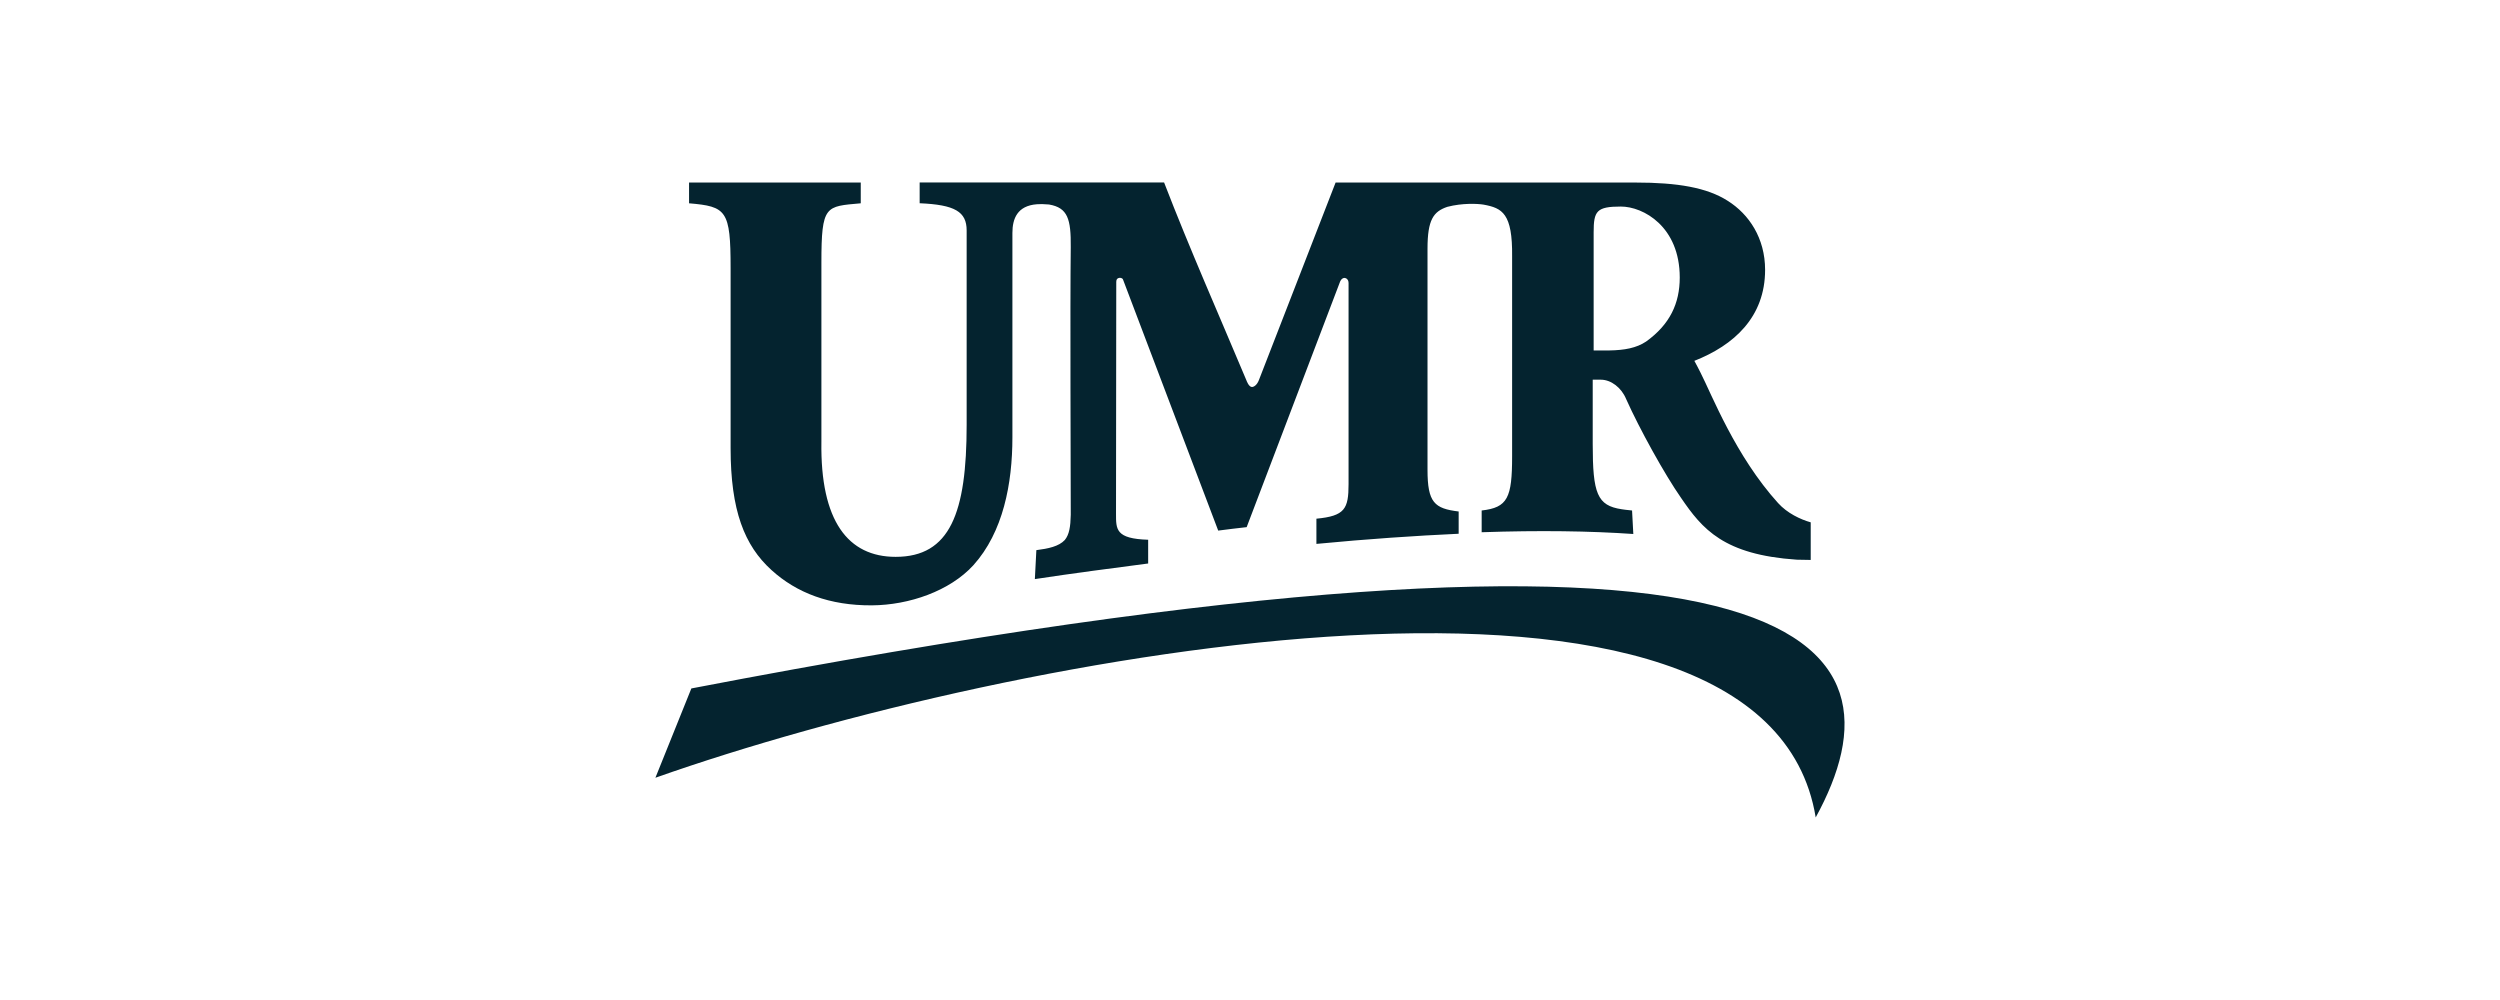
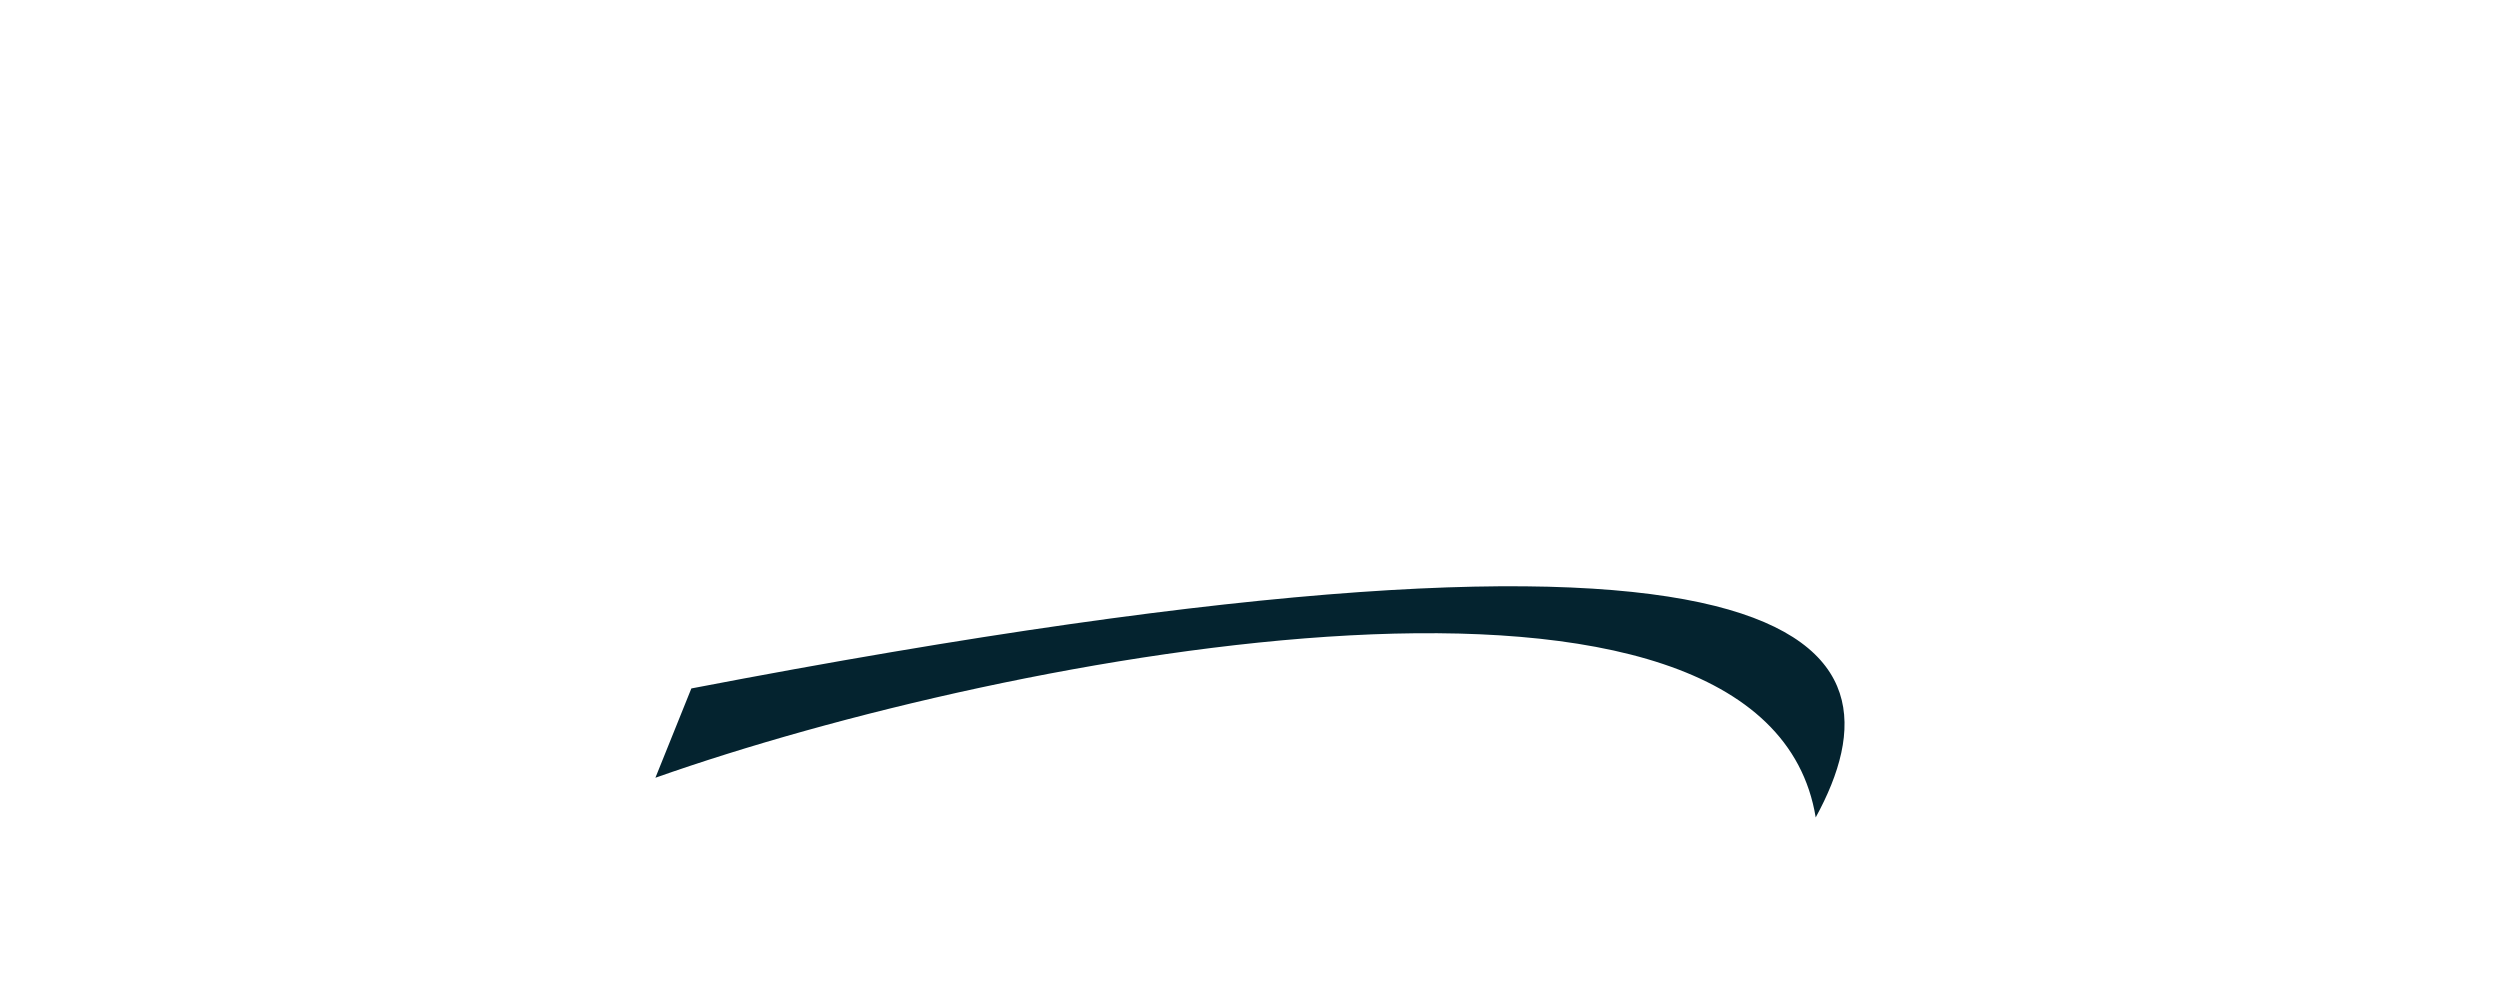
<svg xmlns="http://www.w3.org/2000/svg" id="Layer_1" viewBox="0 0 500 200">
  <defs>
    <style>.cls-1{fill:#04232f;}</style>
  </defs>
  <path class="cls-1" d="M138.27,137.69l-7.19,17.86c71.05-25.11,222.02-53.47,232.06,7.94,19.06-34.87,1.97-69.4-224.87-25.8Z" />
-   <path class="cls-1" d="M355.65,100.65c-8.56-9.44-13.31-21.76-15.54-26.11-.39-.79-.89-1.73-1.24-2.37,7.92-3.12,14.15-8.75,14.15-18.2,0-6.33-3.21-11.13-7.47-13.8-4.16-2.67-10.09-3.66-18.41-3.66h-60.02l-15.34,39.51c-.4,1.04-1.04,1.38-1.39,1.38-.64,0-1.09-1.29-1.09-1.29-5.54-13.2-11.33-26.26-16.48-39.61h-48.89v4.15c7.03.3,9.4,1.68,9.4,5.44v38.87c0,17.65-3.32,26.41-14.2,26.41-9.5,0-15.09-7.12-14.85-23.04v-35.8c0-11.57.84-11.23,7.87-11.87v-4.15h-34.34v4.15c7.47.64,8.31,1.38,8.31,12.96v36c0,12.51,2.77,19.48,8.16,24.38,5.05,4.6,11.68,7.12,20.09,7.07,7.47-.05,15.59-2.87,20.29-8.01,5.99-6.63,7.82-16.37,7.82-25.57v-40.9c0-2.87.99-5.44,4.9-5.74.54-.05,1.39-.05,2.42.05,3.76.64,4.4,2.92,4.35,8.51-.15,11.87,0,44.9,0,53.55-.05,2.37-.3,3.96-1.19,5.04-1.19,1.29-3.32,1.73-5.69,2.03l-.3,5.79c7.82-1.19,15.49-2.18,22.66-3.12v-4.75c-6.53-.2-6.43-2.08-6.43-5.24,0-1.34.05-46.04.05-46.04,0-.35-.05-.84.4-1.04.35-.15.79-.05.94.25l19.05,50.24c1.88-.25,3.91-.49,5.69-.69l18.65-49.01s.25-.79.89-.84c.3,0,.84.25.84,1.04v40.2c0,4.95-.74,6.38-6.43,6.92v5.04c10.34-.99,19.79-1.63,28.45-2.03v-4.45c-4.85-.59-6.23-1.78-6.23-8.36v-44.21c0-5.79,1.19-7.42,3.96-8.36,3.02-.79,6.09-.64,7.27-.44,3.71.69,5.79,1.73,5.69,10.38v39.96c0,8.31-.89,10.24-6.09,10.83v4.35c11.58-.4,21.67-.25,30.33.35l-.25-4.7c-.74-.05-2.08-.25-2.08-.25-4.9-.74-5.79-3.12-5.79-13.05v-12.86h1.63c2.03,0,4.11,1.58,5.05,3.86,2.67,5.98,7.77,15.18,10.99,19.78,4.25,6.23,8.51,11.37,23.16,12.36l2.77.05v-7.52c-2.08-.59-4.7-1.83-6.53-3.86ZM329.22,68.31c-1.93,1.29-4.3,1.73-7.37,1.78h-3.12v-23.64c0-4.25.59-5.14,5.44-5.14,4.5,0,11.78,4.01,11.78,14.19,0,5.19-1.98,9.4-6.73,12.81Z" />
</svg>